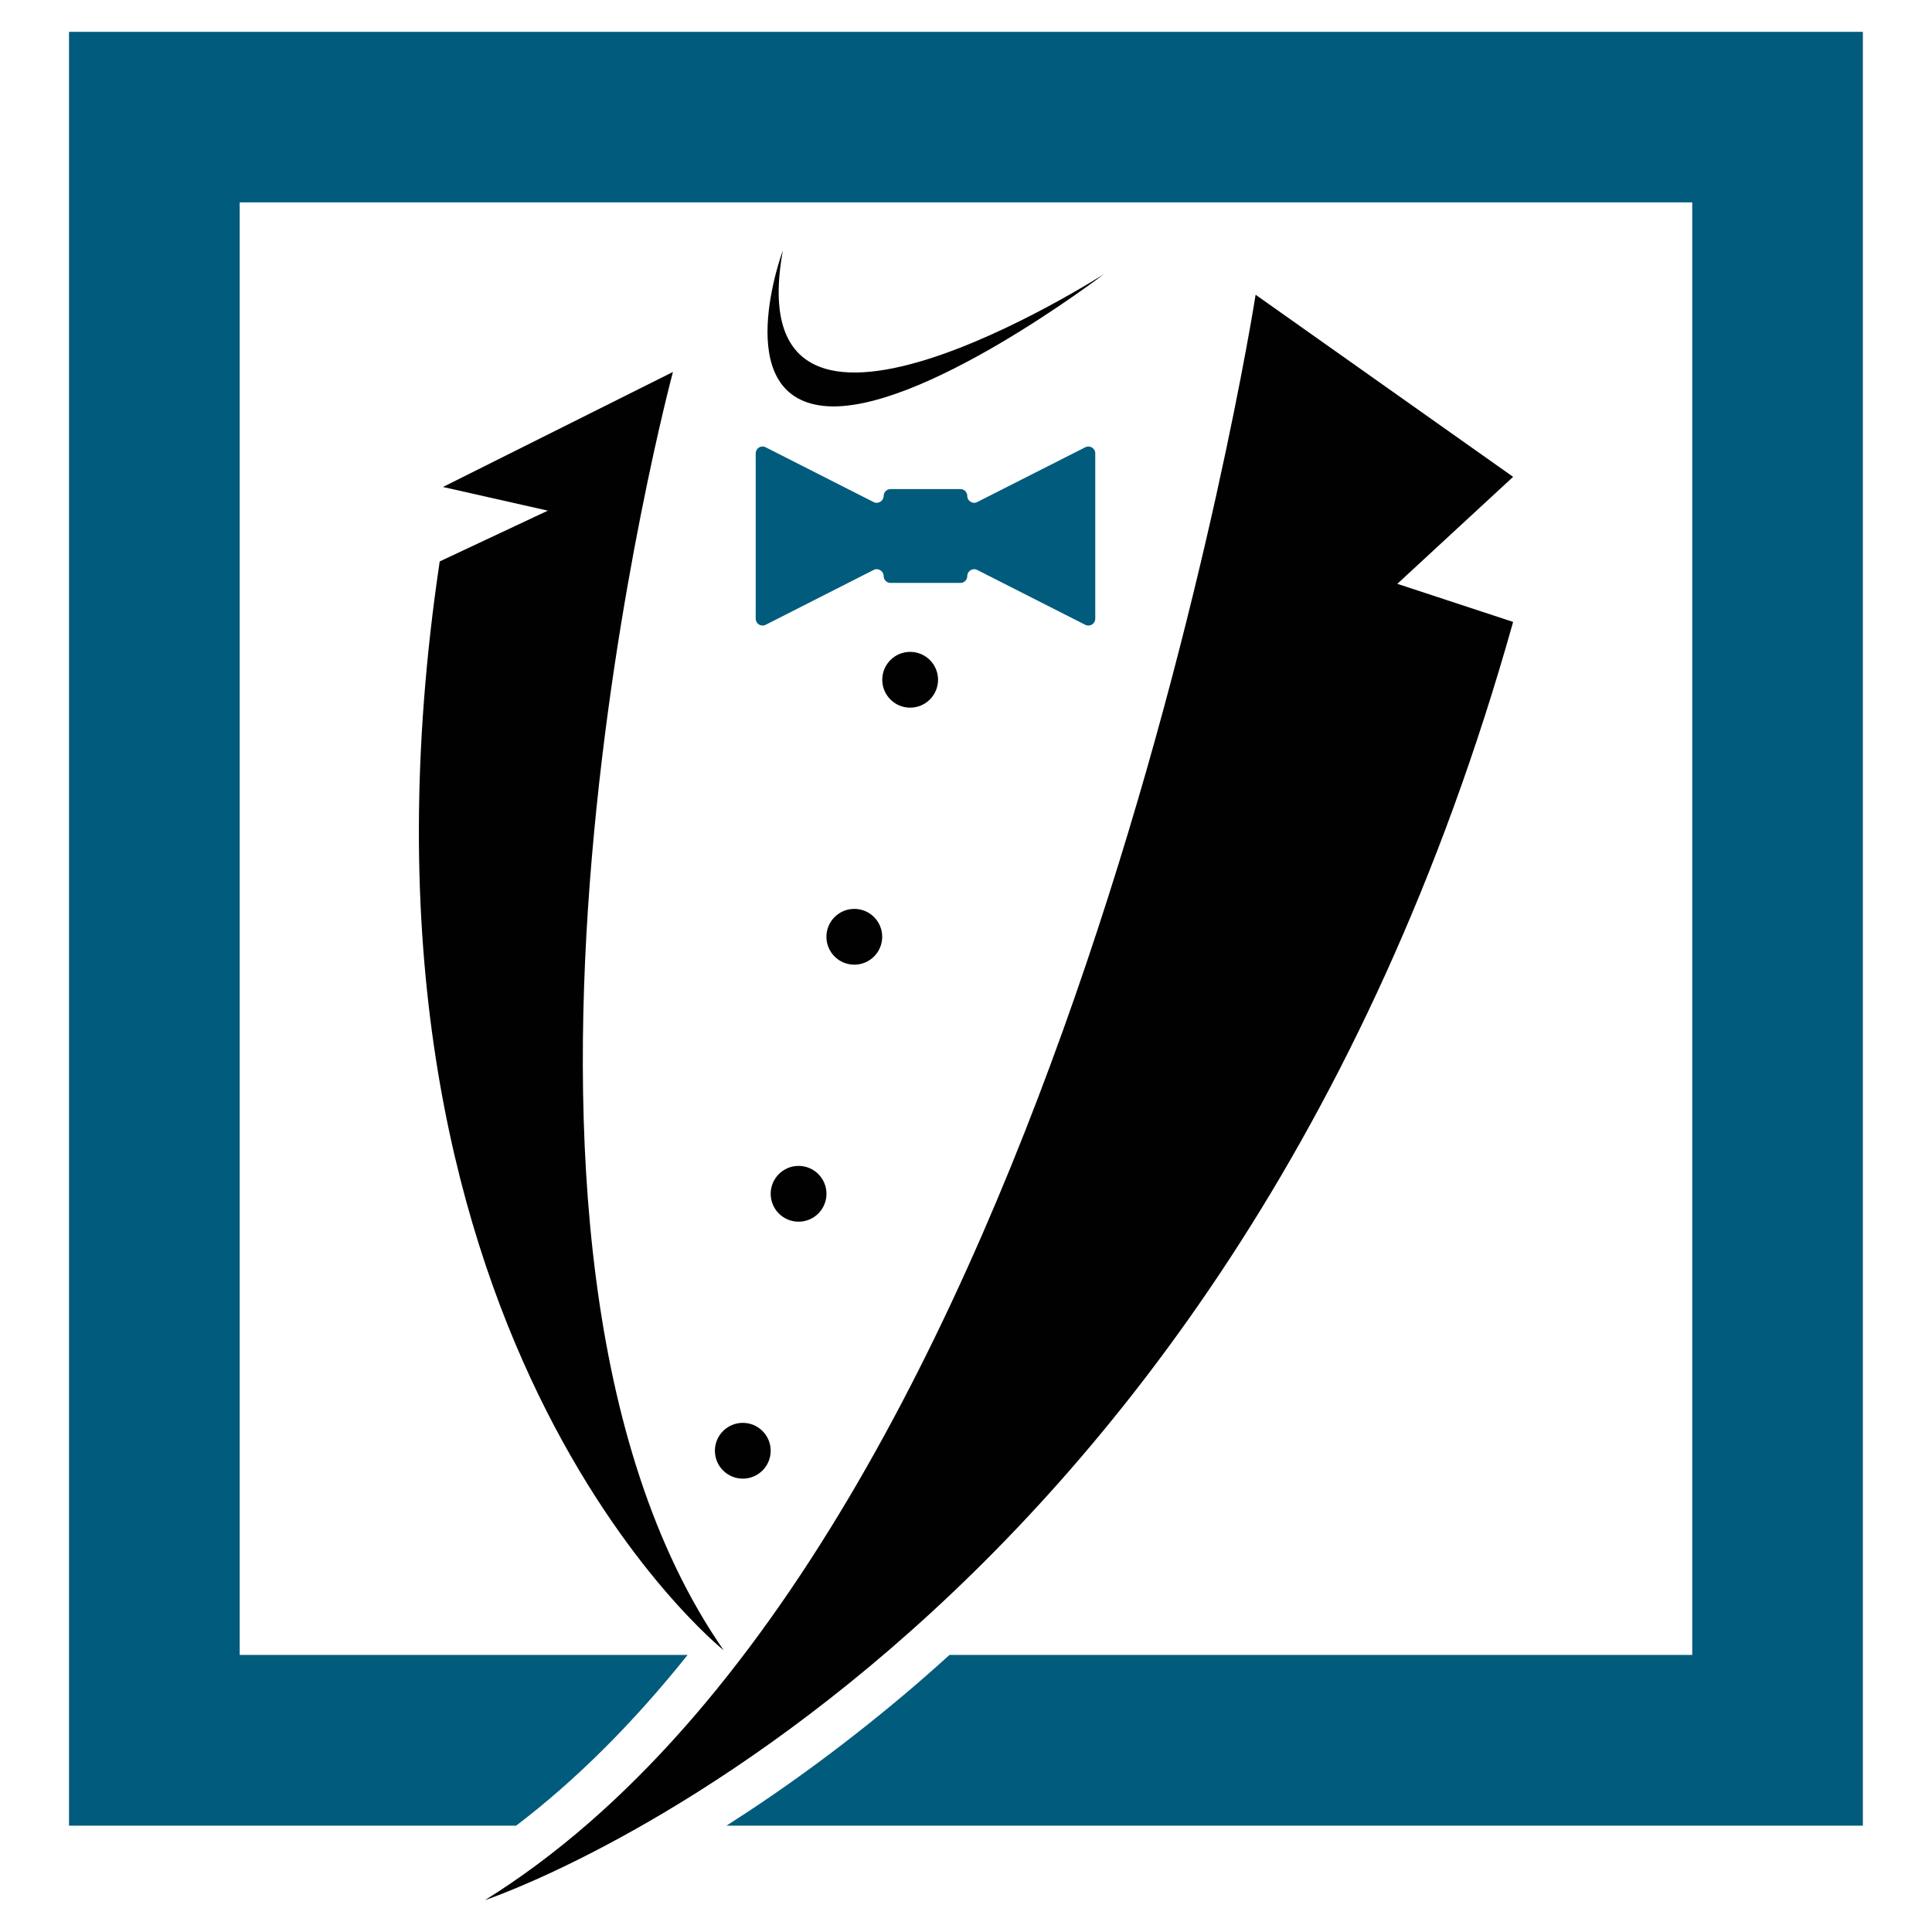
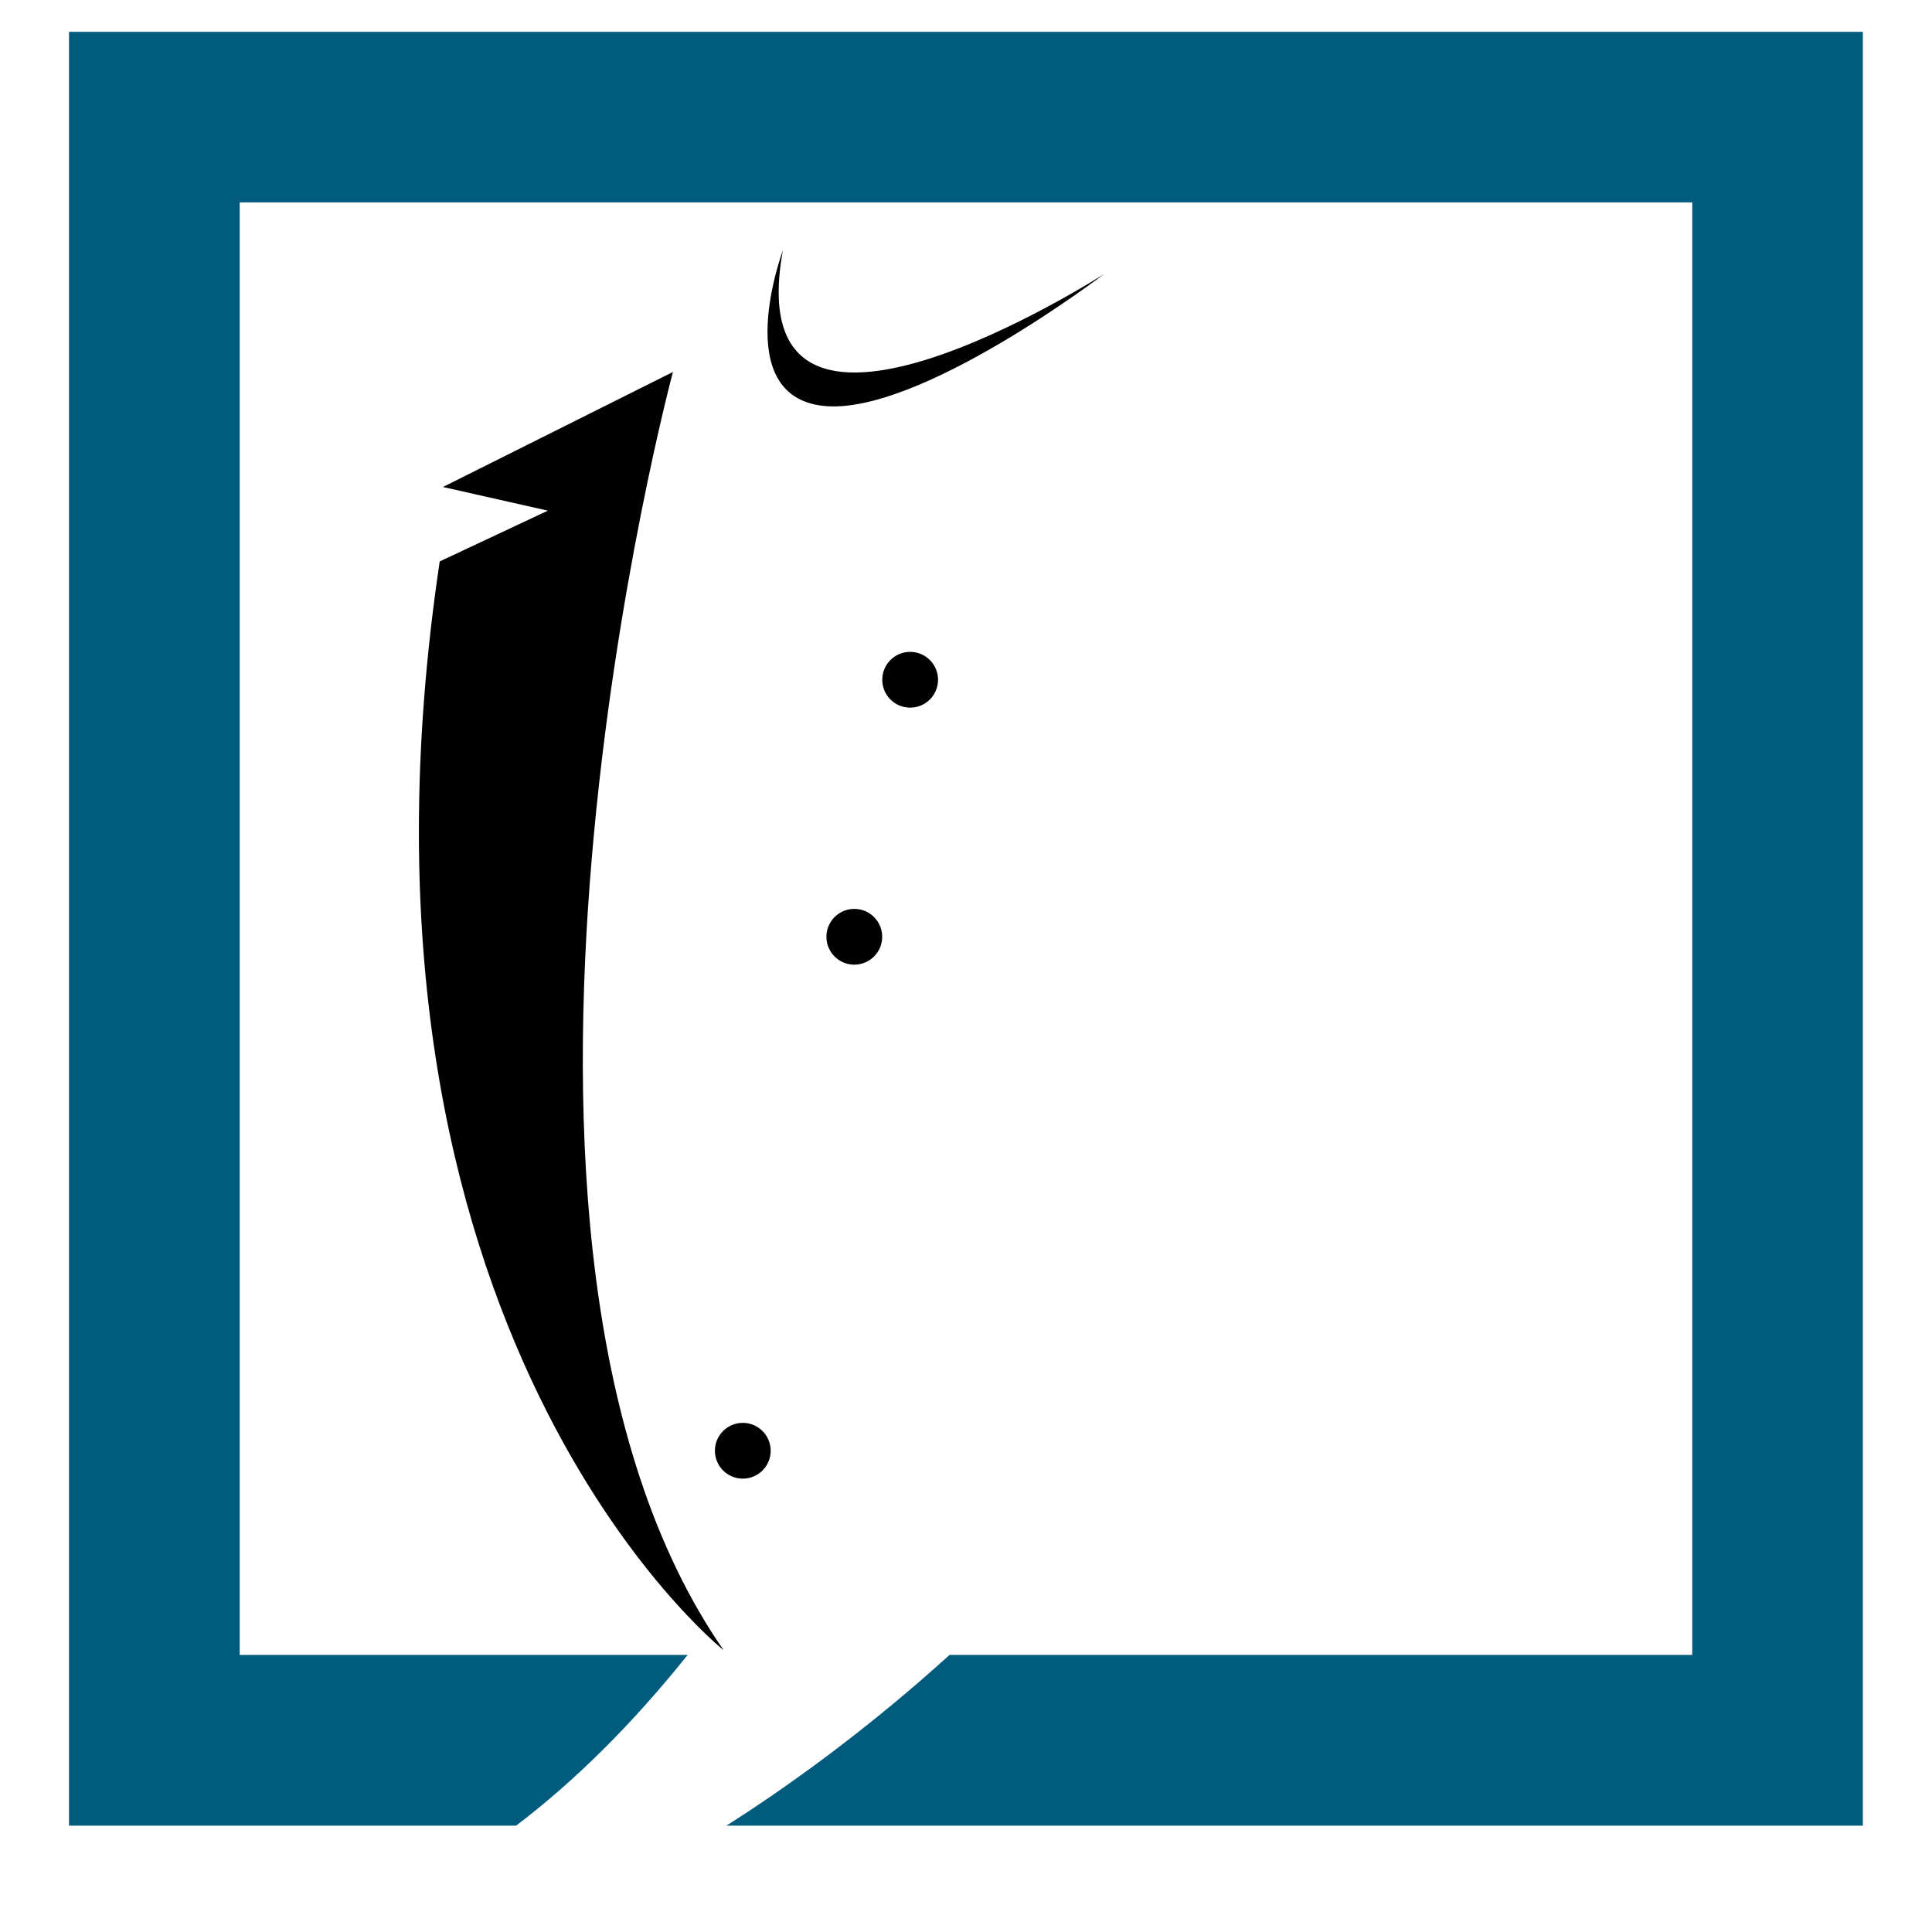
<svg xmlns="http://www.w3.org/2000/svg" version="1.1" id="Calque_1" x="0px" y="0px" width="32px" height="32px" viewBox="63.847 -54.306 32 32" enable-background="new 63.847 -54.306 32 32" xml:space="preserve">
  <g>
    <path id="XMLID_10_" fill="#010101" d="M74.993-48.145c0,0-3.863,14.396,0.84,21.172c0,0-6.608-5.263-4.703-18.034l1.791-0.841   l-1.737-0.392L74.993-48.145z" />
    <path id="XMLID_9_" fill="#010101" d="M76.814-50.16c0,0-0.896,2.408,0.672,2.577c1.568,0.168,4.649-2.185,4.649-2.185   S76.03-45.847,76.814-50.16z" />
-     <path id="XMLID_8_" fill="#005B7D" d="M81.823-46.898l-1.791,0.908c-0.074,0.039-0.164-0.018-0.164-0.102l0,0   c0-0.062-0.051-0.113-0.113-0.113h-1.158c-0.063,0-0.114,0.051-0.114,0.113l0,0c0,0.084-0.09,0.14-0.166,0.102l-1.789-0.908   c-0.076-0.039-0.164,0.017-0.164,0.101v2.739c0,0.084,0.089,0.139,0.164,0.101l1.789-0.909c0.076-0.039,0.166,0.018,0.166,0.102   l0,0c0,0.063,0.052,0.113,0.114,0.113h1.158c0.063,0,0.113-0.051,0.113-0.113l0,0c0-0.084,0.09-0.141,0.164-0.102l1.791,0.909   c0.075,0.038,0.165-0.017,0.165-0.101v-2.739C81.988-46.882,81.898-46.936,81.823-46.898z" />
    <circle id="XMLID_7_" fill="#010101" cx="78.922" cy="-43.047" r="0.462" />
    <circle id="XMLID_6_" fill="#010101" cx="77.997" cy="-38.79" r="0.462" />
-     <circle id="XMLID_5_" fill="#010101" cx="77.074" cy="-34.533" r="0.462" />
    <circle id="XMLID_4_" fill="#010101" cx="76.15" cy="-30.277" r="0.462" />
-     <path id="XMLID_3_" fill="#010101" d="M84.644-49.424c0,0-3.221,20.667-12.765,26.59c0,0,12.222-4.032,17.03-21.171l-1.918-0.631   l1.918-1.772L84.644-49.424z" />
    <path id="XMLID_1_" fill="#005B7D" d="M64.99-53.779v29.712h7.405c0.979-0.744,1.93-1.688,2.841-2.828h-7.419v-24.059h24.059   v24.059H79.574c-0.17,0.153-0.339,0.304-0.51,0.452c-1.143,0.984-2.226,1.765-3.185,2.376h18.823v-29.712H64.99z" />
  </g>
</svg>